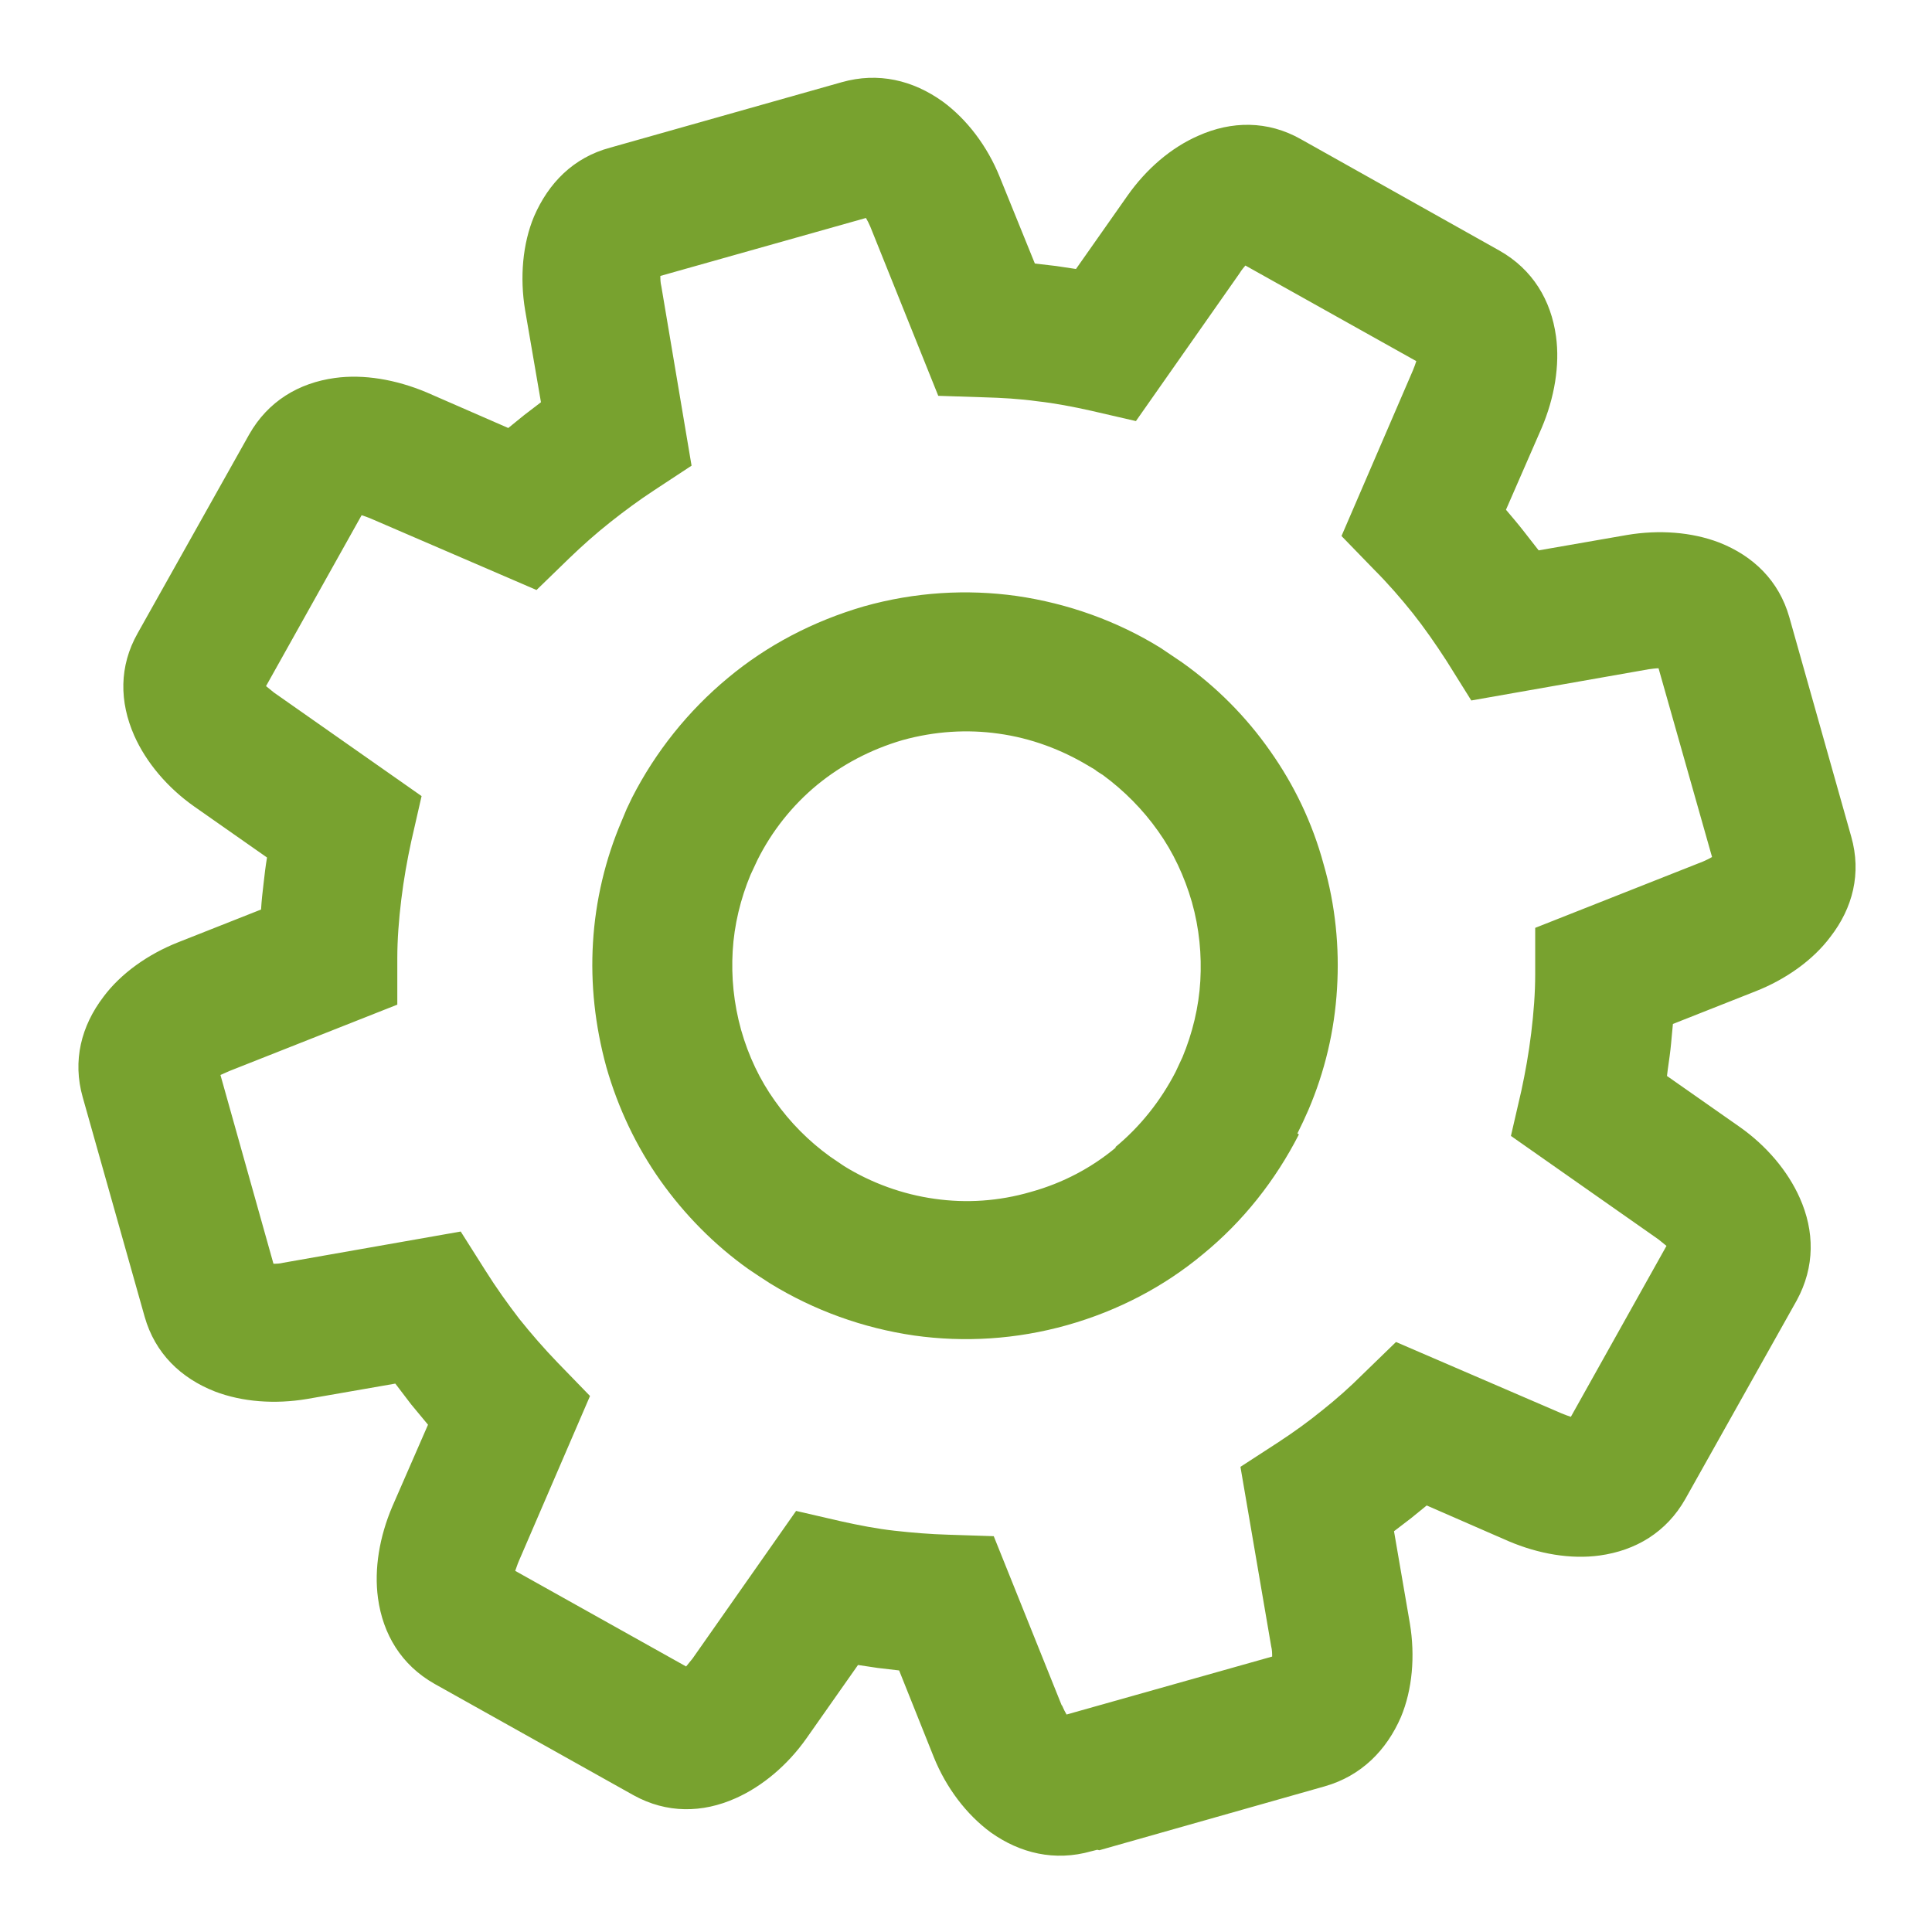
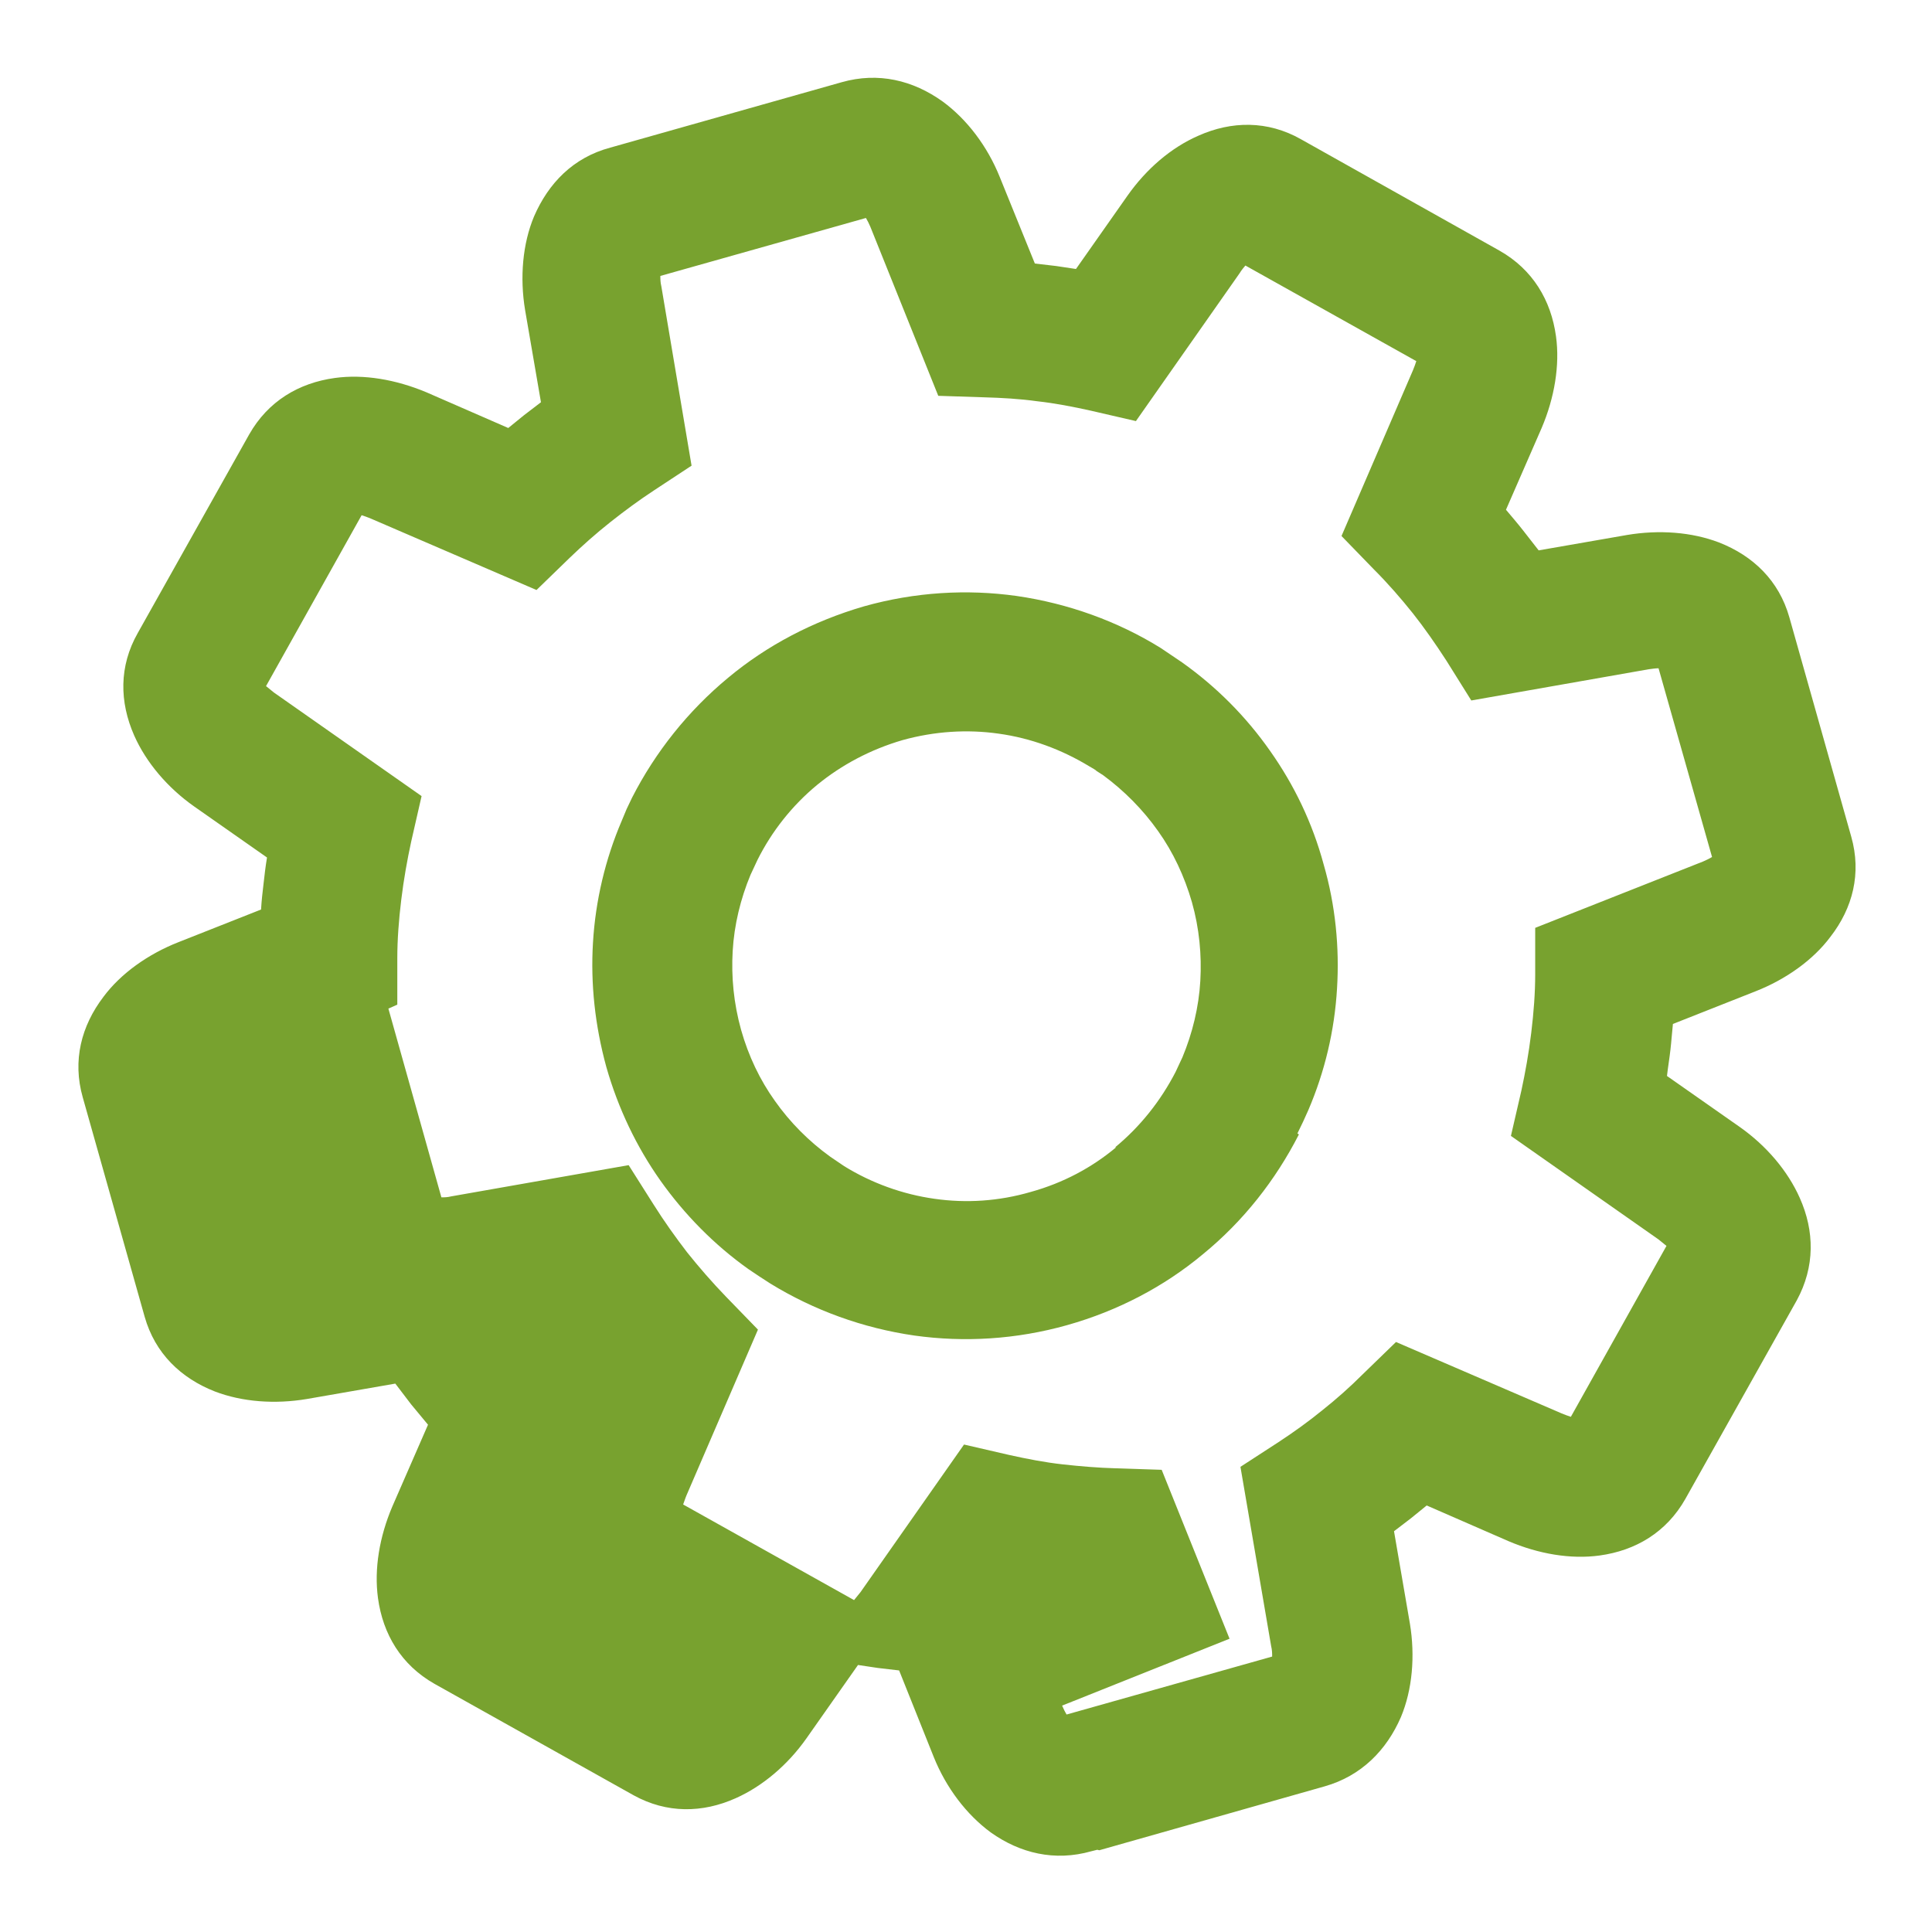
<svg xmlns="http://www.w3.org/2000/svg" id="Layer_1" data-name="Layer 1" viewBox="0 0 39 39">
  <defs>
    <style>
      .cls-1 {
        fill: #78a22f;
      }
    </style>
  </defs>
-   <path class="cls-1" d="M22.15,37.34l-.12.03c-.74.21-1.44.04-2.03-.38h0c-.49-.36-.9-.9-1.15-1.52l-.7-1.75-.43-.05-.4-.06-1.04,1.48c-.38.54-.89.97-1.43,1.21-.67.3-1.39.31-2.06-.06l-4.02-2.25c-.67-.38-1.04-1-1.14-1.73-.08-.59.03-1.24.29-1.85h0l.72-1.65-.34-.41-.32-.42-1.78.31c-.65.11-1.31.06-1.86-.15-.69-.27-1.21-.77-1.42-1.51l-1.25-4.43c-.21-.74-.03-1.44.42-2.03.35-.47.9-.86,1.51-1.1l1.67-.66c.01-.18.03-.35.05-.52.02-.18.04-.35.07-.53l-1.47-1.03c-.54-.38-.97-.89-1.21-1.43-.3-.68-.31-1.4.07-2.07l2.25-4.01c.38-.67,1-1.04,1.73-1.14.58-.08,1.23.03,1.85.29l1.65.72.32-.26.34-.26-.32-1.86c-.11-.66-.05-1.34.18-1.89.29-.67.79-1.19,1.54-1.39l4.67-1.32c.74-.21,1.44-.04,2.04.39h0c.49.36.9.9,1.15,1.52l.71,1.75.43.05.4.06,1.04-1.48c.38-.54.88-.97,1.43-1.21.67-.3,1.4-.31,2.07.07l4.01,2.25c.67.38,1.04,1,1.14,1.73.08.58-.03,1.24-.29,1.85l-.72,1.65c.11.13.23.27.34.41l.32.41,1.78-.31c.65-.11,1.31-.06,1.86.15h0c.69.27,1.21.77,1.42,1.51l1.25,4.43c.21.74.03,1.44-.42,2.02-.35.47-.9.86-1.51,1.1l-1.67.66c-.02.18-.03.35-.05.52h0c-.02.18-.05.35-.07.53l1.47,1.03c.54.38.97.89,1.21,1.43.3.67.31,1.39-.06,2.07l-2.25,4.01c-.38.67-1,1.04-1.73,1.14h0c-.58.08-1.23-.03-1.84-.29l-1.65-.72-.32.26-.34.26.32,1.86c.11.66.05,1.34-.18,1.89-.29.67-.8,1.19-1.54,1.4l-4.55,1.29ZM21.44,34.43c.03.07.06.13.09.18l4.15-1.17c0-.06,0-.13-.02-.21l-.62-3.62.77-.5c.32-.21.61-.42.88-.64.29-.23.56-.47.82-.73l.67-.65,3.34,1.44c.07.03.13.05.19.07l1.93-3.45s-.1-.08-.16-.13l-2.98-2.09.21-.91c.08-.37.15-.76.2-1.17.05-.41.08-.81.08-1.18v-.94s3.39-1.34,3.39-1.34c.07-.03.13-.06.18-.09l-1.08-3.81c-.06,0-.12.01-.2.02l-3.58.63-.5-.8c-.22-.34-.45-.67-.68-.96-.24-.3-.5-.6-.79-.89l-.65-.67,1.44-3.34c.03-.07.05-.13.07-.19l-3.45-1.93s-.08.09-.12.16l-2.09,2.98-.91-.21c-.36-.08-.72-.15-1.08-.19-.36-.05-.72-.07-1.08-.08l-.92-.03-1.37-3.41c-.03-.07-.06-.13-.09-.18l-4.15,1.17c0,.06,0,.13.02.21l.61,3.62-.76.5c-.29.19-.59.41-.88.64-.29.23-.56.47-.82.72l-.67.65-3.34-1.44c-.07-.03-.13-.05-.19-.07l-1.93,3.45s.1.08.16.13l2.98,2.09-.21.92c-.08.37-.15.76-.2,1.17-.05.41-.08.81-.08,1.18v.94s-3.39,1.34-3.39,1.34c-.07.03-.13.06-.18.08l1.07,3.81c.06,0,.12,0,.2-.02l3.58-.63.5.79c.22.35.45.67.68.97.24.3.5.6.78.89l.65.67-1.44,3.34h0c-.03.07-.05.14-.07.19l3.45,1.93s.08-.1.13-.16l2.09-2.98.91.21c.36.08.72.15,1.08.19.36.04.72.07,1.08.08l.92.03,1.37,3.41ZM26.22,22.9c-.47.92-1.12,1.75-1.94,2.42-.78.65-1.71,1.14-2.74,1.43-1.03.29-2.08.35-3.08.21-1.04-.15-2.03-.51-2.91-1.05-.16-.1-.29-.19-.44-.29-.69-.49-1.29-1.1-1.78-1.79-.48-.68-.85-1.45-1.09-2.29-.23-.84-.32-1.68-.27-2.51.05-.85.25-1.69.58-2.46l.1-.24.11-.23c.47-.92,1.13-1.75,1.94-2.42.78-.65,1.71-1.14,2.74-1.44,1.03-.29,2.08-.35,3.08-.21,1.04.15,2.04.51,2.91,1.05l.43.29c.69.49,1.29,1.09,1.78,1.79.48.68.85,1.44,1.08,2.29.24.83.32,1.68.27,2.5-.05.86-.25,1.69-.58,2.46-.07.16-.14.31-.22.47h0ZM22.51,23.16c.51-.42.92-.94,1.22-1.52l.14-.3c.2-.48.33-1.01.36-1.54.03-.52-.02-1.06-.17-1.59-.15-.52-.38-1.01-.68-1.43-.31-.44-.69-.82-1.11-1.13l-.14-.09s.02,0-.14-.09c-.56-.34-1.18-.57-1.83-.66-.63-.09-1.29-.05-1.94.13-.65.19-1.23.5-1.72.9-.51.42-.92.94-1.21,1.52l-.14.3c-.2.48-.33,1.01-.36,1.54-.03.52.02,1.05.17,1.59.15.53.38,1.01.68,1.43.31.44.69.82,1.12,1.13l.28.19c.55.34,1.18.57,1.83.66.63.09,1.29.05,1.94-.14.65-.18,1.23-.49,1.72-.9h0Z" />
+   <path class="cls-1" d="M22.15,37.34l-.12.03c-.74.21-1.44.04-2.03-.38h0c-.49-.36-.9-.9-1.15-1.52l-.7-1.75-.43-.05-.4-.06-1.04,1.48c-.38.54-.89.97-1.43,1.21-.67.3-1.39.31-2.06-.06l-4.02-2.25c-.67-.38-1.04-1-1.14-1.73-.08-.59.03-1.24.29-1.85h0l.72-1.65-.34-.41-.32-.42-1.78.31c-.65.11-1.31.06-1.86-.15-.69-.27-1.21-.77-1.42-1.51l-1.25-4.43c-.21-.74-.03-1.44.42-2.03.35-.47.9-.86,1.51-1.1l1.67-.66c.01-.18.03-.35.05-.52.02-.18.04-.35.07-.53l-1.47-1.03c-.54-.38-.97-.89-1.21-1.43-.3-.68-.31-1.4.07-2.07l2.25-4.01c.38-.67,1-1.04,1.73-1.14.58-.08,1.23.03,1.85.29l1.65.72.32-.26.34-.26-.32-1.86c-.11-.66-.05-1.34.18-1.89.29-.67.79-1.19,1.54-1.39l4.67-1.32c.74-.21,1.44-.04,2.04.39h0c.49.36.9.9,1.15,1.52l.71,1.75.43.05.4.06,1.04-1.48c.38-.54.88-.97,1.43-1.21.67-.3,1.4-.31,2.07.07l4.01,2.25c.67.38,1.04,1,1.14,1.73.08.58-.03,1.24-.29,1.85l-.72,1.65c.11.13.23.27.34.41l.32.41,1.78-.31c.65-.11,1.31-.06,1.86.15h0c.69.27,1.21.77,1.42,1.51l1.25,4.43c.21.74.03,1.44-.42,2.02-.35.47-.9.86-1.51,1.1l-1.67.66c-.02.18-.03.35-.05.52h0c-.02.18-.05.35-.07.53l1.47,1.03c.54.38.97.89,1.21,1.43.3.67.31,1.39-.06,2.07l-2.25,4.01c-.38.67-1,1.04-1.73,1.14h0c-.58.08-1.23-.03-1.84-.29l-1.65-.72-.32.26-.34.26.32,1.86c.11.66.05,1.34-.18,1.89-.29.67-.8,1.19-1.54,1.4l-4.55,1.29ZM21.44,34.43c.03.07.06.13.09.18l4.15-1.17c0-.06,0-.13-.02-.21l-.62-3.62.77-.5c.32-.21.61-.42.88-.64.29-.23.56-.47.82-.73l.67-.65,3.34,1.44c.07.03.13.05.19.07l1.93-3.45s-.1-.08-.16-.13l-2.98-2.09.21-.91c.08-.37.15-.76.2-1.17.05-.41.08-.81.08-1.18v-.94s3.39-1.34,3.39-1.34c.07-.03.13-.06.18-.09l-1.08-3.81c-.06,0-.12.01-.2.02l-3.58.63-.5-.8c-.22-.34-.45-.67-.68-.96-.24-.3-.5-.6-.79-.89l-.65-.67,1.44-3.34c.03-.07.05-.13.07-.19l-3.45-1.93s-.08.09-.12.16l-2.09,2.98-.91-.21c-.36-.08-.72-.15-1.08-.19-.36-.05-.72-.07-1.08-.08l-.92-.03-1.37-3.41c-.03-.07-.06-.13-.09-.18l-4.15,1.17c0,.06,0,.13.02.21l.61,3.62-.76.5c-.29.19-.59.41-.88.64-.29.23-.56.47-.82.72l-.67.65-3.34-1.44c-.07-.03-.13-.05-.19-.07l-1.93,3.45s.1.08.16.13l2.98,2.09-.21.92c-.08.37-.15.76-.2,1.17-.05.41-.08.81-.08,1.18v.94c-.07.03-.13.06-.18.08l1.07,3.81c.06,0,.12,0,.2-.02l3.58-.63.5.79c.22.35.45.67.68.97.24.3.5.6.78.89l.65.67-1.44,3.34h0c-.03.07-.05.14-.07.19l3.45,1.93s.08-.1.13-.16l2.09-2.98.91.21c.36.08.72.15,1.08.19.36.04.72.07,1.08.08l.92.03,1.37,3.41ZM26.22,22.9c-.47.92-1.12,1.75-1.94,2.42-.78.65-1.71,1.14-2.74,1.43-1.03.29-2.08.35-3.08.21-1.04-.15-2.03-.51-2.91-1.05-.16-.1-.29-.19-.44-.29-.69-.49-1.29-1.1-1.78-1.79-.48-.68-.85-1.45-1.09-2.29-.23-.84-.32-1.68-.27-2.51.05-.85.25-1.69.58-2.46l.1-.24.11-.23c.47-.92,1.13-1.75,1.94-2.42.78-.65,1.71-1.14,2.74-1.44,1.03-.29,2.08-.35,3.08-.21,1.04.15,2.04.51,2.91,1.05l.43.29c.69.49,1.29,1.09,1.78,1.79.48.68.85,1.44,1.08,2.29.24.83.32,1.68.27,2.5-.05.86-.25,1.69-.58,2.46-.07.16-.14.31-.22.47h0ZM22.51,23.16c.51-.42.92-.94,1.22-1.52l.14-.3c.2-.48.33-1.01.36-1.54.03-.52-.02-1.06-.17-1.59-.15-.52-.38-1.01-.68-1.43-.31-.44-.69-.82-1.11-1.13l-.14-.09s.02,0-.14-.09c-.56-.34-1.18-.57-1.83-.66-.63-.09-1.29-.05-1.94.13-.65.19-1.23.5-1.72.9-.51.42-.92.94-1.21,1.52l-.14.3c-.2.48-.33,1.01-.36,1.54-.03.52.02,1.05.17,1.59.15.53.38,1.01.68,1.43.31.44.69.82,1.12,1.13l.28.19c.55.34,1.18.57,1.83.66.63.09,1.29.05,1.94-.14.65-.18,1.23-.49,1.72-.9h0Z" />
</svg>